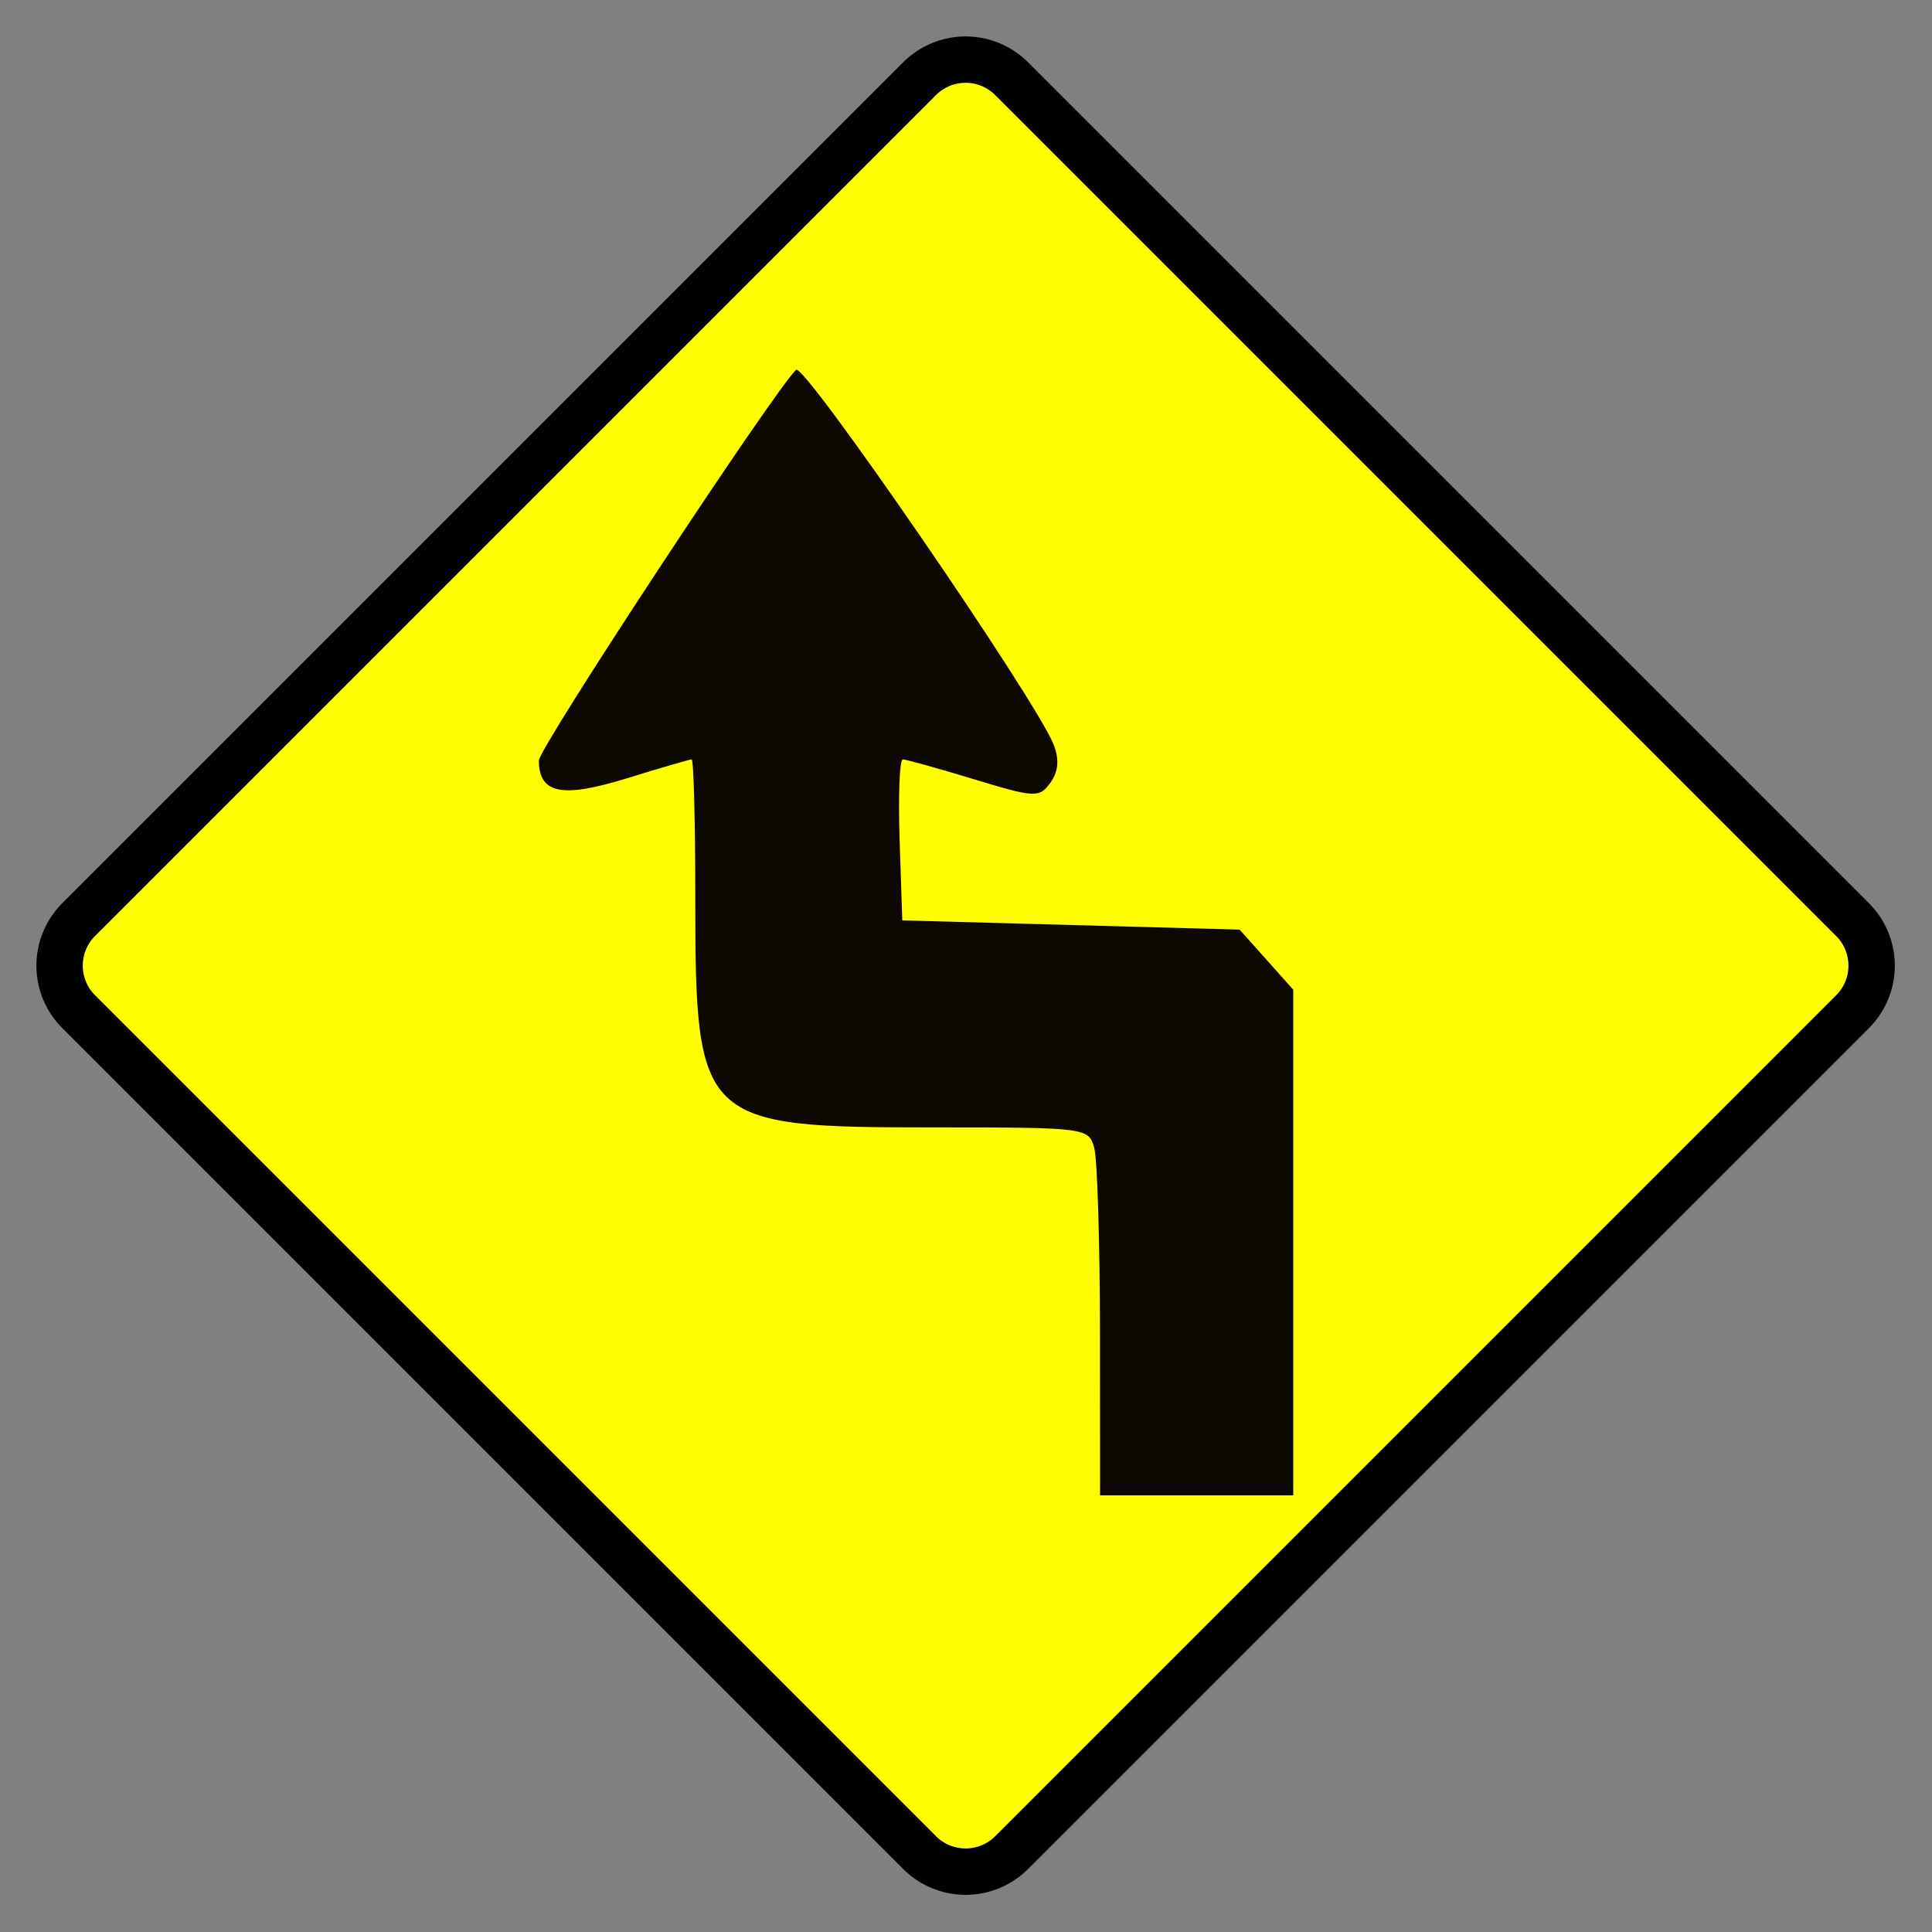
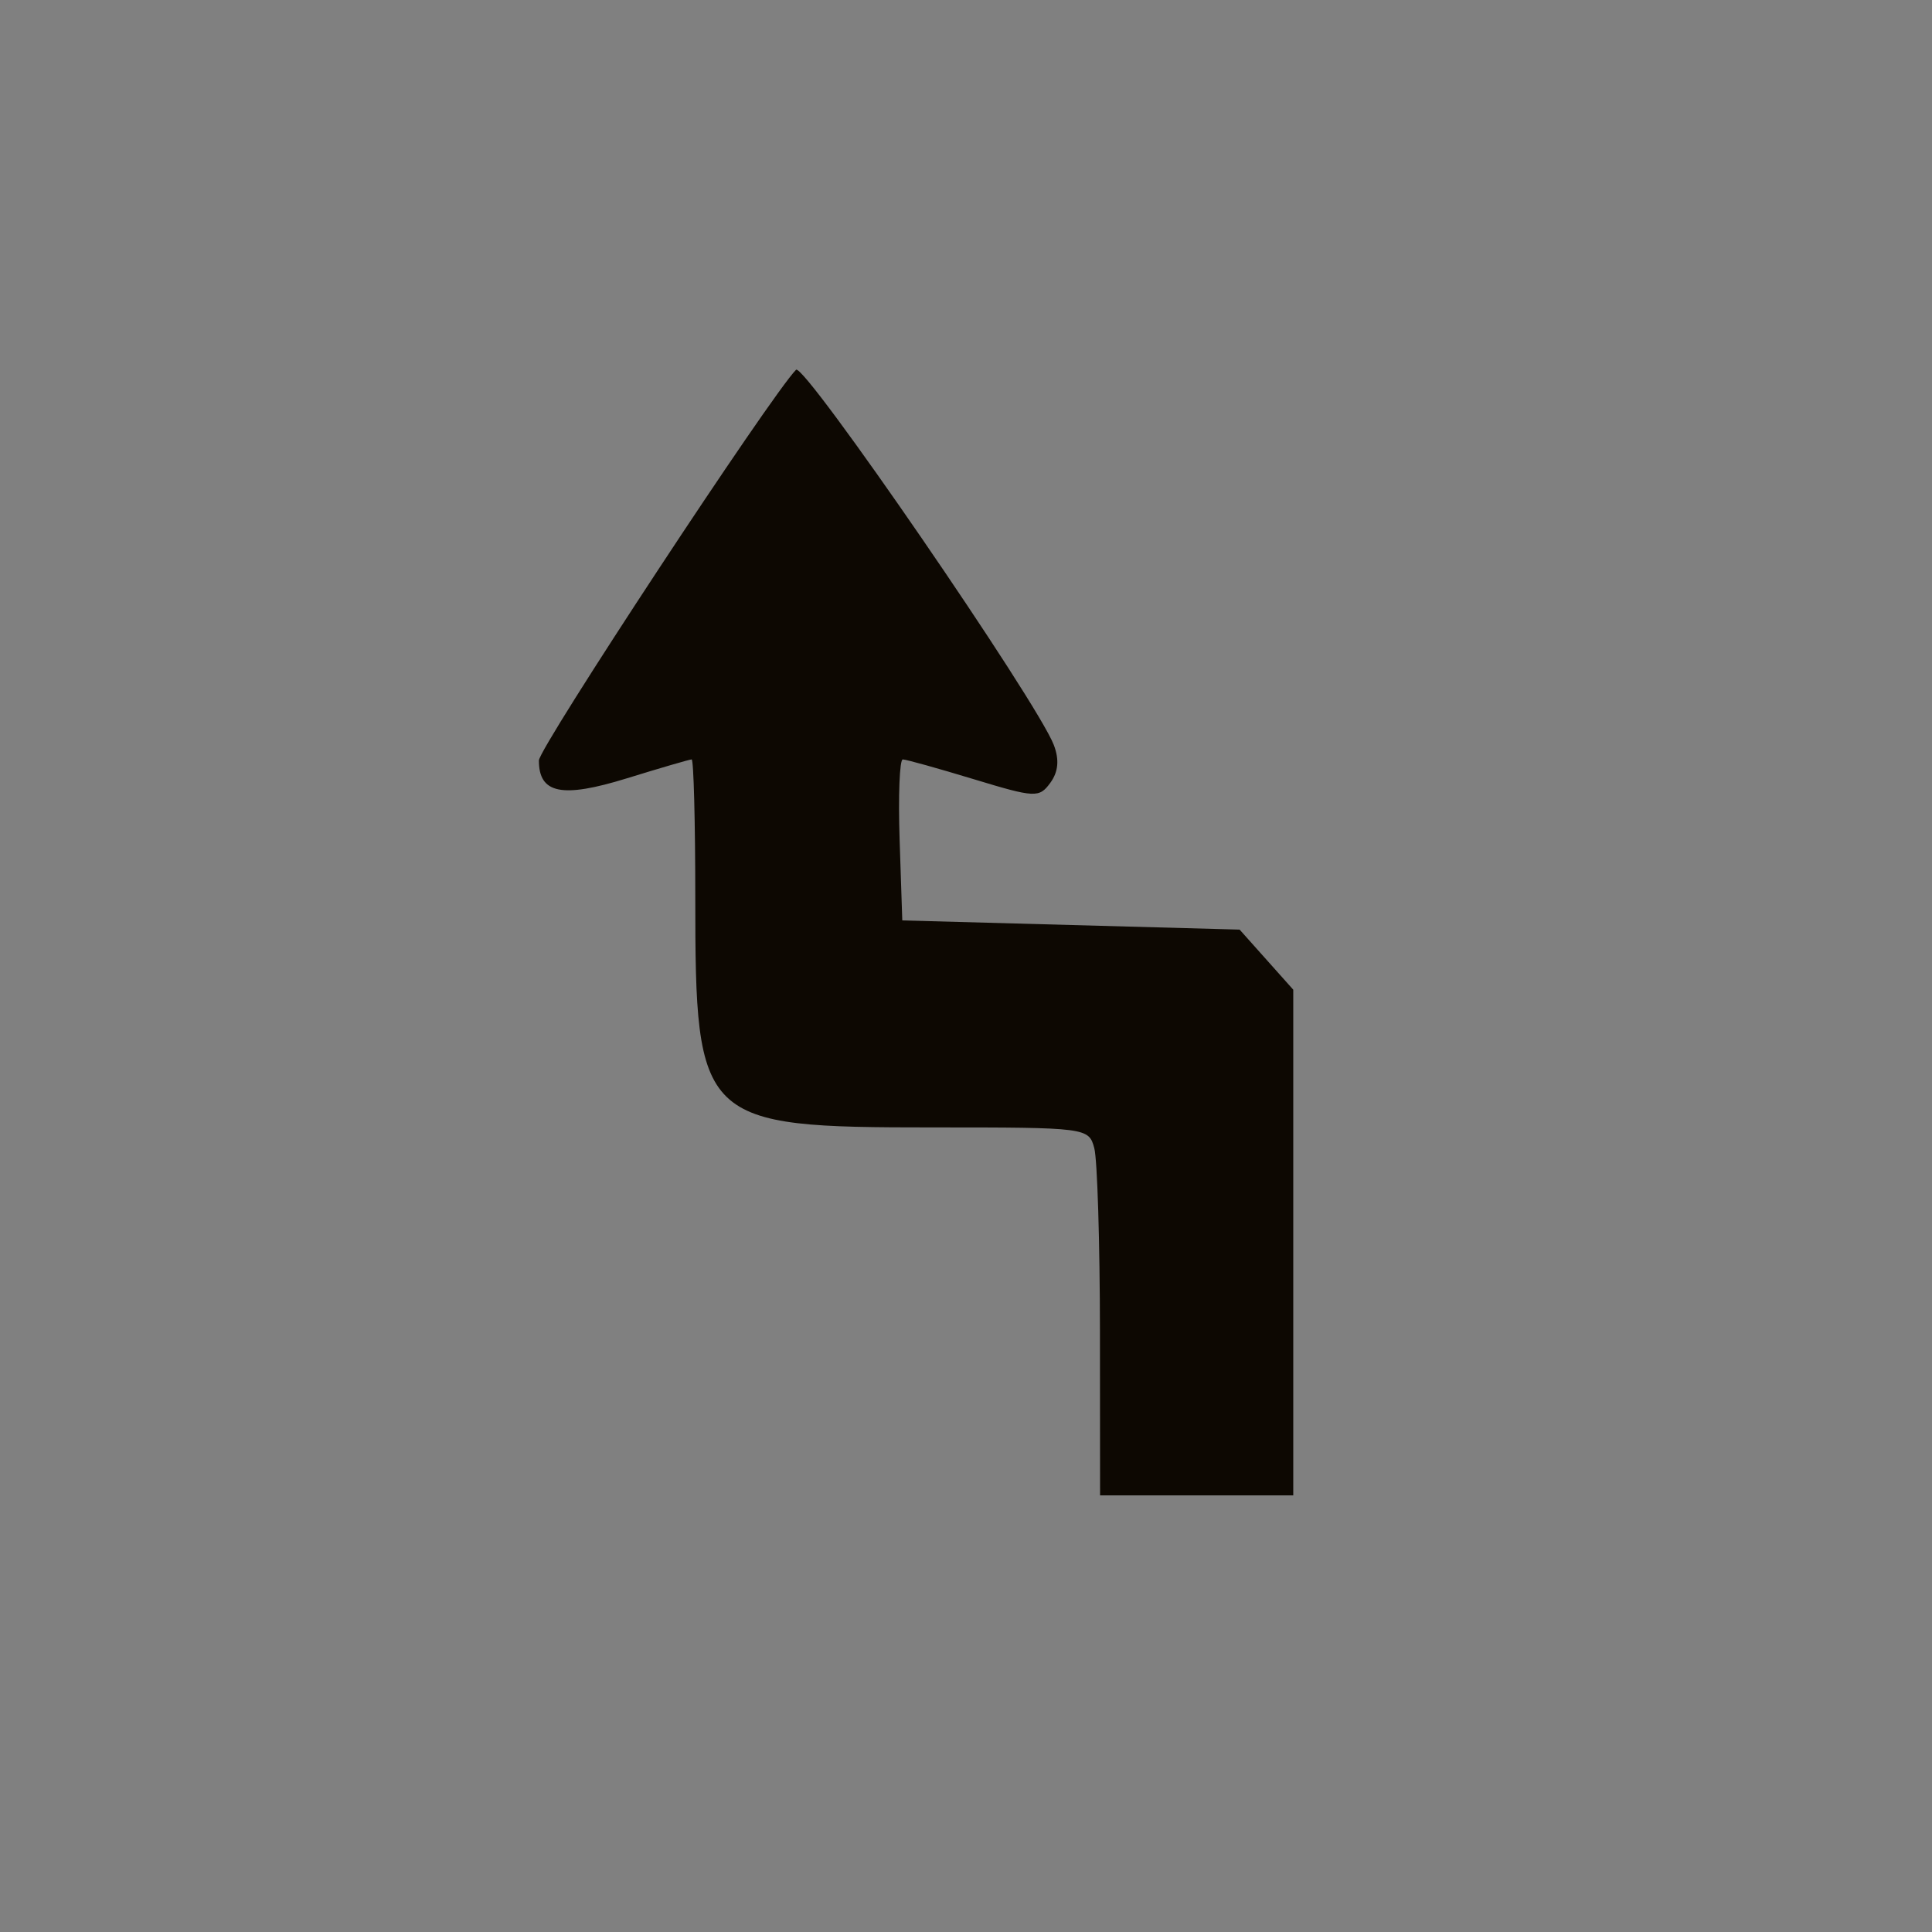
<svg xmlns="http://www.w3.org/2000/svg" height="156.2" preserveAspectRatio="xMidYMid meet" version="1.0" viewBox="-2.9 -2.9 156.2 156.2" width="156.2" zoomAndPan="magnify">
  <rect x="-2.9" y="-2.9" width="156.2" height="156.2" fill="#808080" stroke="none" />
  <g id="change1_1">
-     <path d="m1350.6 90.283h96.144a5.266 5.266 0 0 1 5.266 5.266v96.144a5.266 5.266 0 0 1 -5.266 5.266h-96.144a5.266 5.266 0 0 1 -5.266 -5.266v-96.144a5.266 5.266 0 0 1 5.266 -5.266" fill="#ff0" stroke="#000" stroke-width="3.749" transform="rotate(45 819.547 -1488.214)" />
-   </g>
+     </g>
  <g id="change2_1">
    <path d="m471.65 1414.6c-0.006-7.261-0.212-13.955-0.459-14.876-0.443-1.652-0.611-1.673-13.043-1.673-18.836 0-19.215-0.366-19.215-18.571 0-6.149-0.132-11.181-0.294-11.181s-2.529 0.69-5.26 1.534c-5.233 1.616-7.09 1.236-7.09-1.449 0-1.025 18.817-29.612 20.79-31.586 0.637-0.637 19.512 26.836 20.844 30.34 0.452 1.19 0.361 2.167-0.285 3.051-0.901 1.232-1.227 1.217-6.204-0.295-2.889-0.877-5.465-1.595-5.724-1.595s-0.375 2.929-0.256 6.508l0.215 6.508 13.637 0.372 13.637 0.372 2.168 2.429 2.168 2.429v40.884h-15.619l-0.01-13.202z" fill="#0d0802" transform="translate(-385.62 -1309.8)" />
  </g>
</svg>